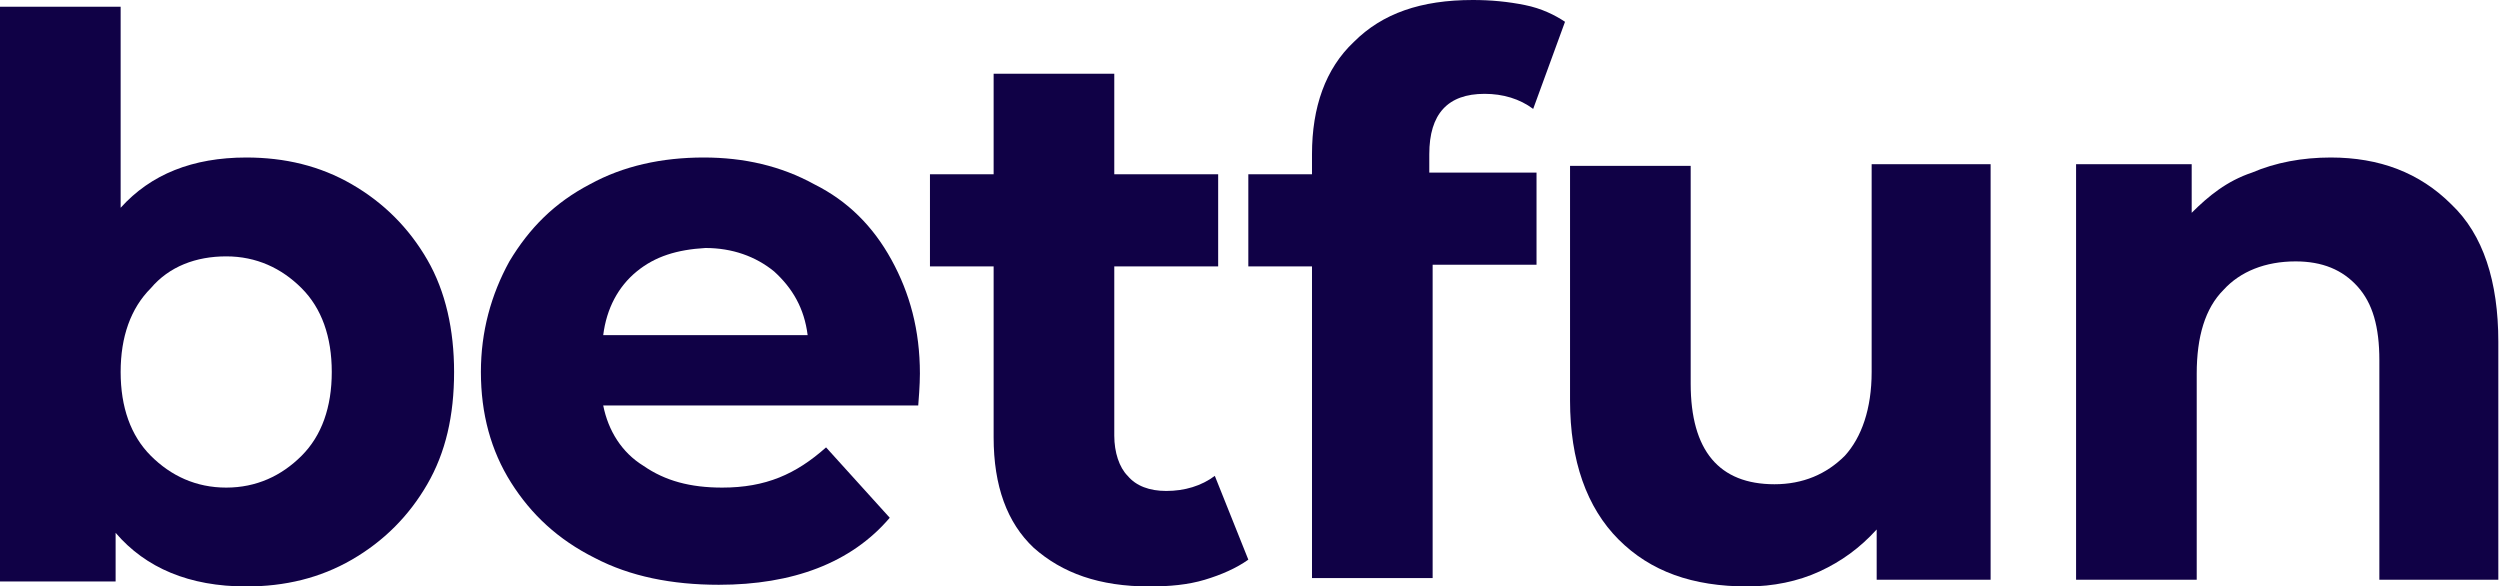
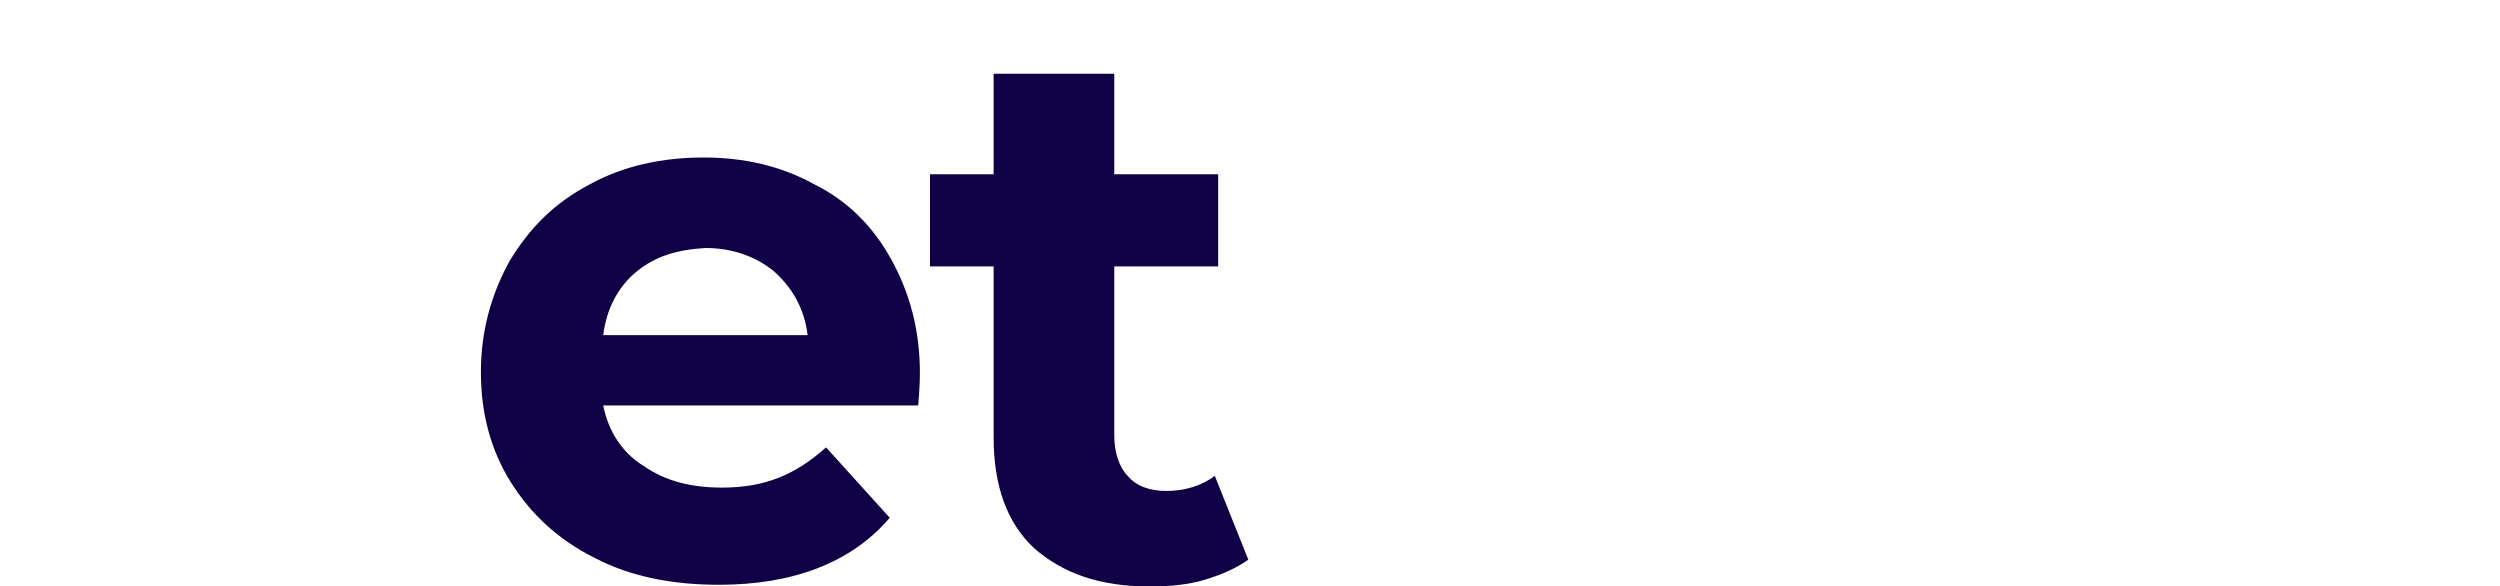
<svg xmlns="http://www.w3.org/2000/svg" version="1.1" id="Capa_1" x="0px" y="0px" viewBox="0 0 149.2 35" style="enable-background:new 0 0 149.2 35;" xml:space="preserve">
  <style type="text/css">
	.st0{fill:#100146;}
</style>
  <g>
    <g>
      <g>
-         <path class="st0" d="M21,11c1.9,1.1,3.4,2.6,4.5,4.5s1.6,4.2,1.6,6.7c0,2.6-0.5,4.8-1.6,6.7c-1.1,1.9-2.6,3.4-4.5,4.5     S17,35,14.7,35c-3.4,0-6-1.1-7.8-3.2v2.9H0V0.4h7.2v12c1.8-2,4.3-3,7.5-3C17,9.4,19.1,9.9,21,11z M18,27.2c1.2-1.2,1.8-2.9,1.8-5     s-0.6-3.8-1.8-5c-1.2-1.2-2.7-1.9-4.5-1.9s-3.4,0.6-4.5,1.9c-1.2,1.2-1.8,2.9-1.8,5s0.6,3.8,1.8,5s2.7,1.9,4.5,1.9     S16.8,28.4,18,27.2z" />
        <path class="st0" d="M54.8,24.2H36c0.3,1.5,1.1,2.8,2.4,3.6c1.3,0.9,2.8,1.3,4.7,1.3c1.3,0,2.4-0.2,3.4-0.6s1.9-1,2.8-1.8     l3.8,4.2c-2.3,2.7-5.8,4-10.2,4c-2.8,0-5.3-0.5-7.4-1.6c-2.2-1.1-3.8-2.6-5-4.5s-1.8-4.1-1.8-6.6c0-2.4,0.6-4.6,1.7-6.6     c1.2-2,2.7-3.5,4.8-4.6c2-1.1,4.3-1.6,6.8-1.6c2.4,0,4.6,0.5,6.6,1.6c2,1,3.5,2.5,4.6,4.5s1.7,4.2,1.7,6.8     C54.9,22.4,54.9,23,54.8,24.2z M38,16.2c-1.1,0.9-1.8,2.2-2,3.8h12.2c-0.2-1.6-0.9-2.8-2-3.8c-1.1-0.9-2.5-1.4-4.1-1.4     C40.4,14.9,39.1,15.3,38,16.2z" />
        <path class="st0" d="M74.5,33.4c-0.7,0.5-1.6,0.9-2.6,1.2S69.8,35,68.6,35c-3,0-5.2-0.8-6.9-2.3c-1.6-1.5-2.4-3.7-2.4-6.6V15.9     h-3.8v-5.5h3.8v-6h7.2v6h6.2v5.5h-6.2V26c0,1,0.3,1.9,0.8,2.4c0.5,0.6,1.3,0.9,2.3,0.9c1.1,0,2.1-0.3,2.9-0.9L74.5,33.4z" />
-         <path class="st0" d="M85.3,10.3h6.4v5.5h-6.2v18.7h-7.2V15.9h-3.8v-5.5h3.8V9.2c0-2.8,0.8-5.1,2.5-6.7c1.7-1.7,4-2.5,7.1-2.5     C89,0,90,0.1,91,0.3s1.8,0.6,2.4,1l-1.9,5.2c-0.8-0.6-1.8-0.9-2.9-0.9c-2.2,0-3.3,1.2-3.3,3.6L85.3,10.3z" />
-         <path class="st0" d="M118.8,9.8v24.8H112v-3c-1,1.1-2.1,1.9-3.4,2.5s-2.8,0.9-4.3,0.9c-3.3,0-5.8-0.9-7.7-2.8     c-1.9-1.9-2.9-4.7-2.9-8.3v-14h7.2v13c0,4,1.7,6,5,6c1.7,0,3.1-0.6,4.2-1.7c1-1.1,1.6-2.8,1.6-5V9.8H118.8z" />
-         <path class="st0" d="M146.3,12.2c1.9,1.8,2.8,4.6,2.8,8.2v14.2H142V21.5c0-2-0.4-3.4-1.3-4.4c-0.9-1-2.1-1.5-3.7-1.5     c-1.8,0-3.3,0.6-4.3,1.7c-1.1,1.1-1.6,2.8-1.6,5v12.3h-7.2V9.8h6.9v2.9c1-1,2.1-1.9,3.6-2.4c1.4-0.6,3-0.9,4.7-0.9     C142,9.4,144.4,10.3,146.3,12.2z" />
      </g>
    </g>
  </g>
</svg>